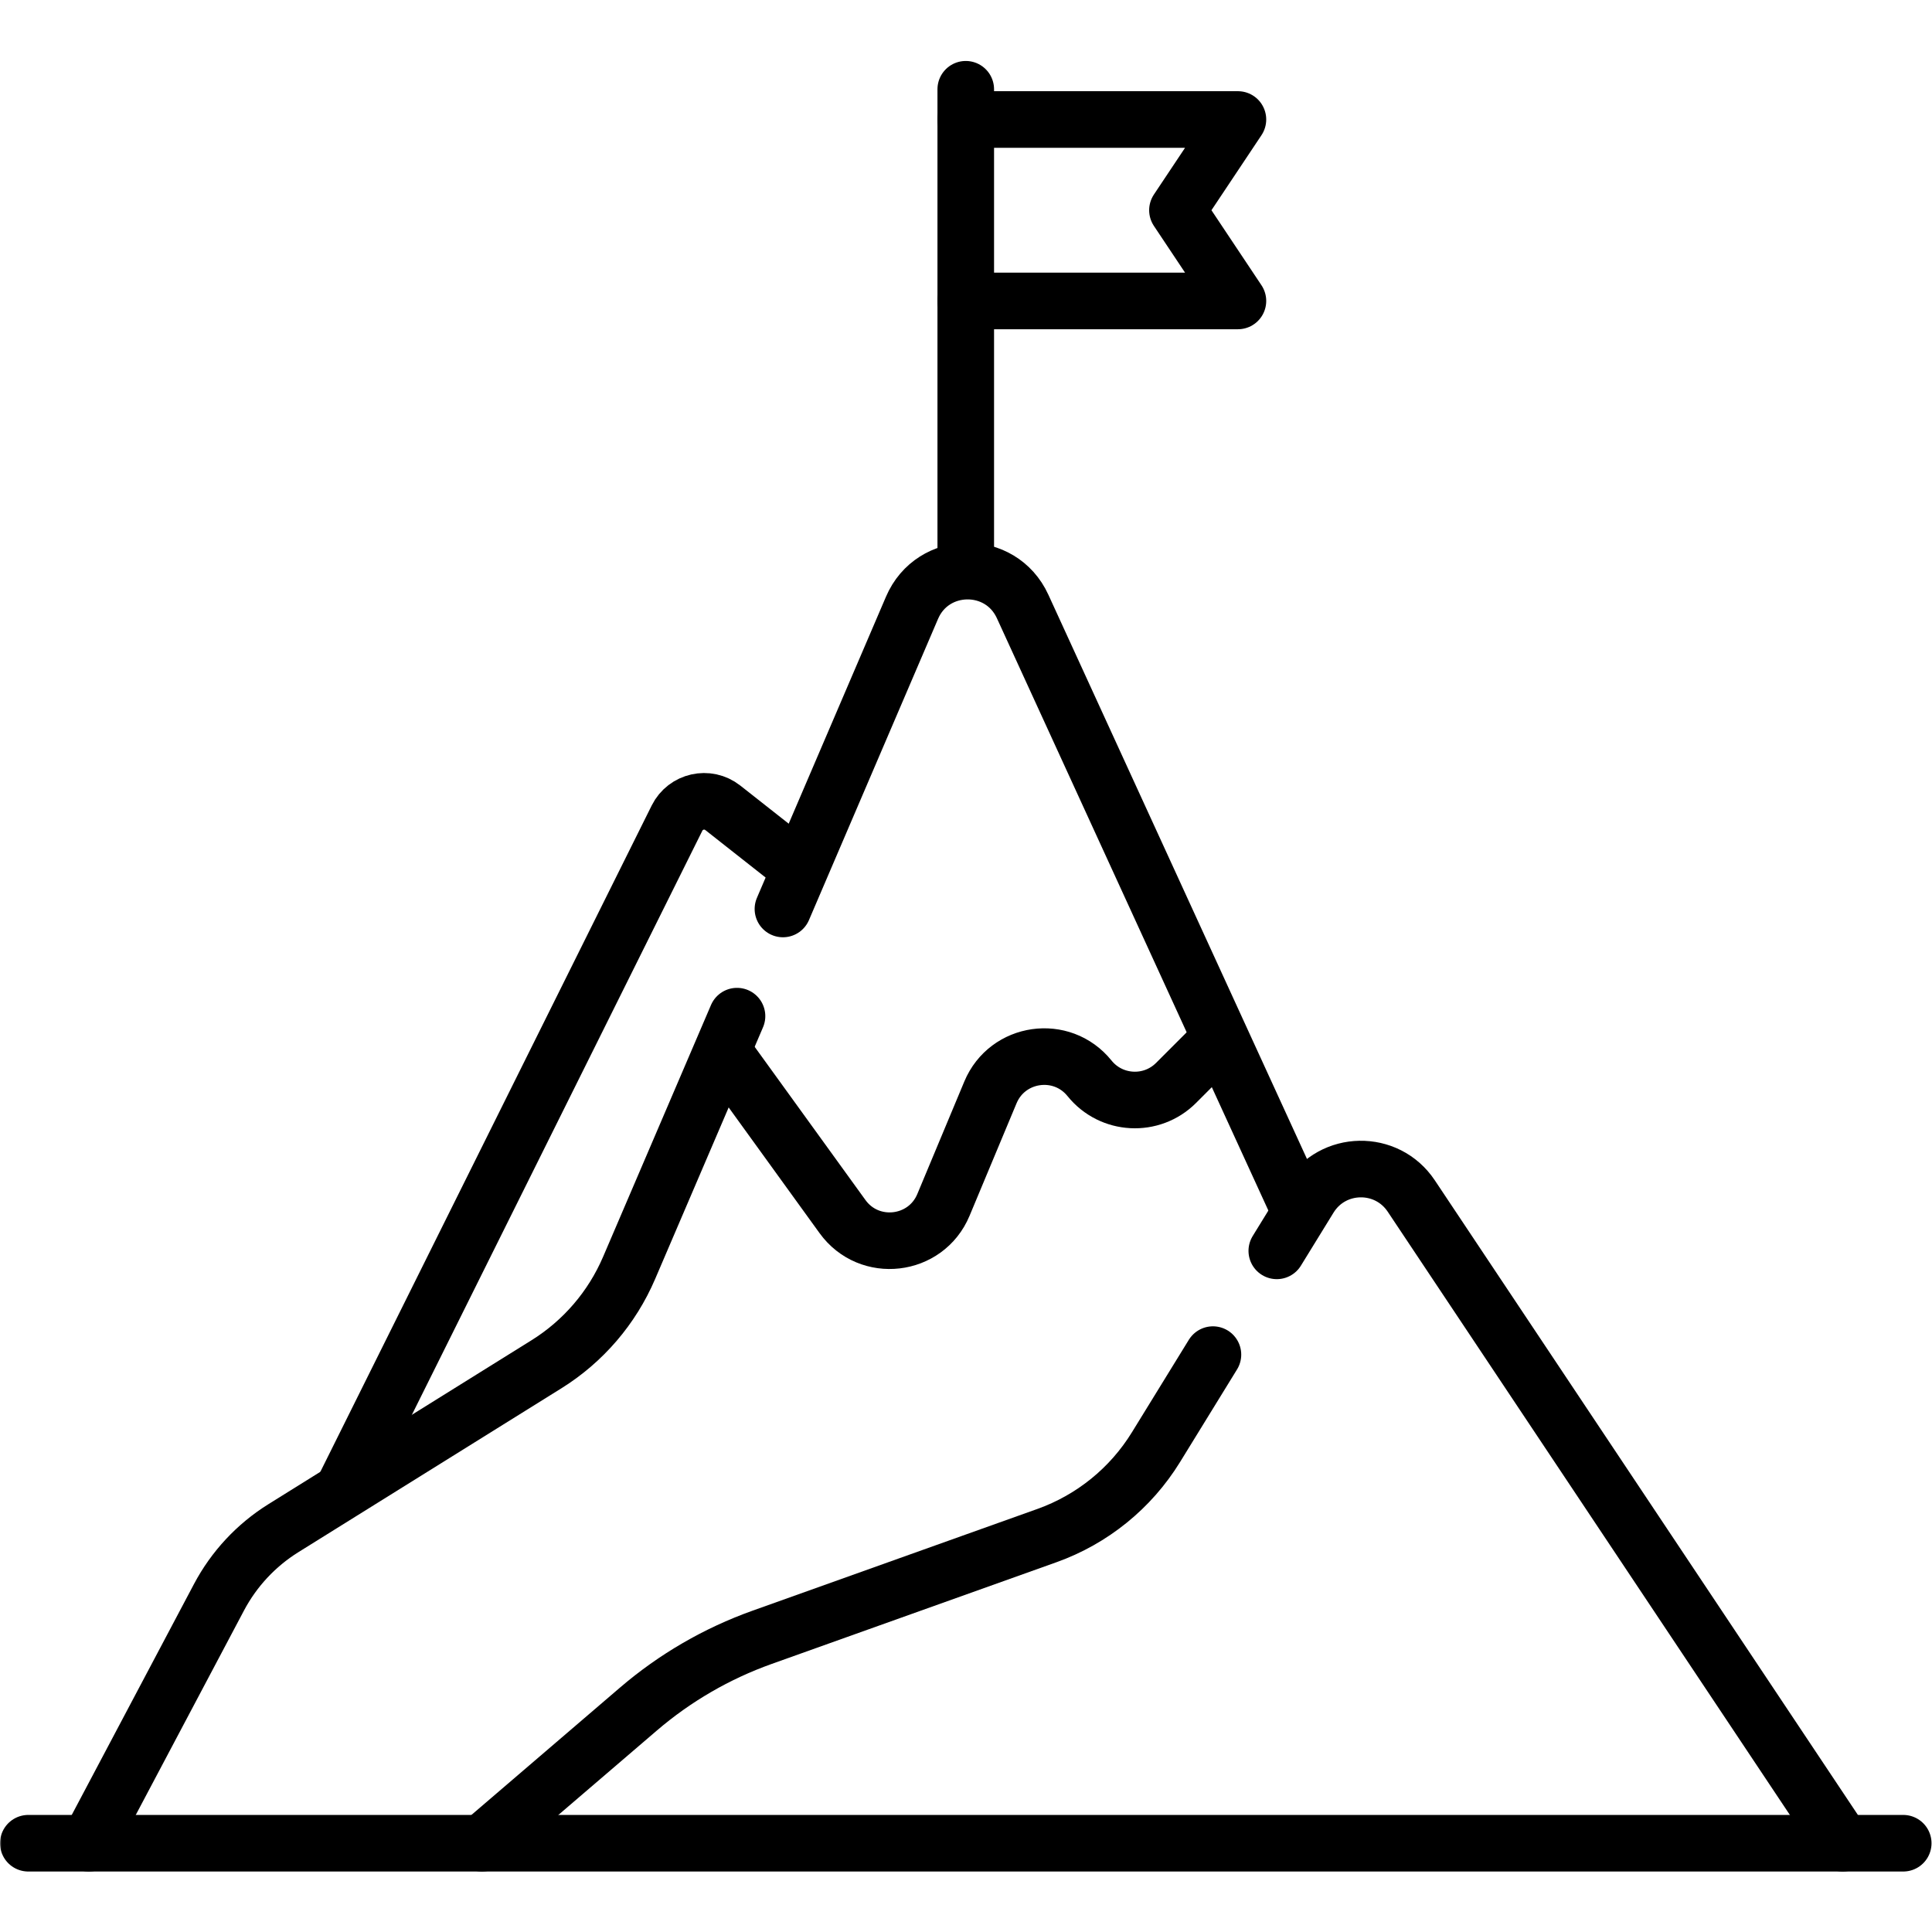
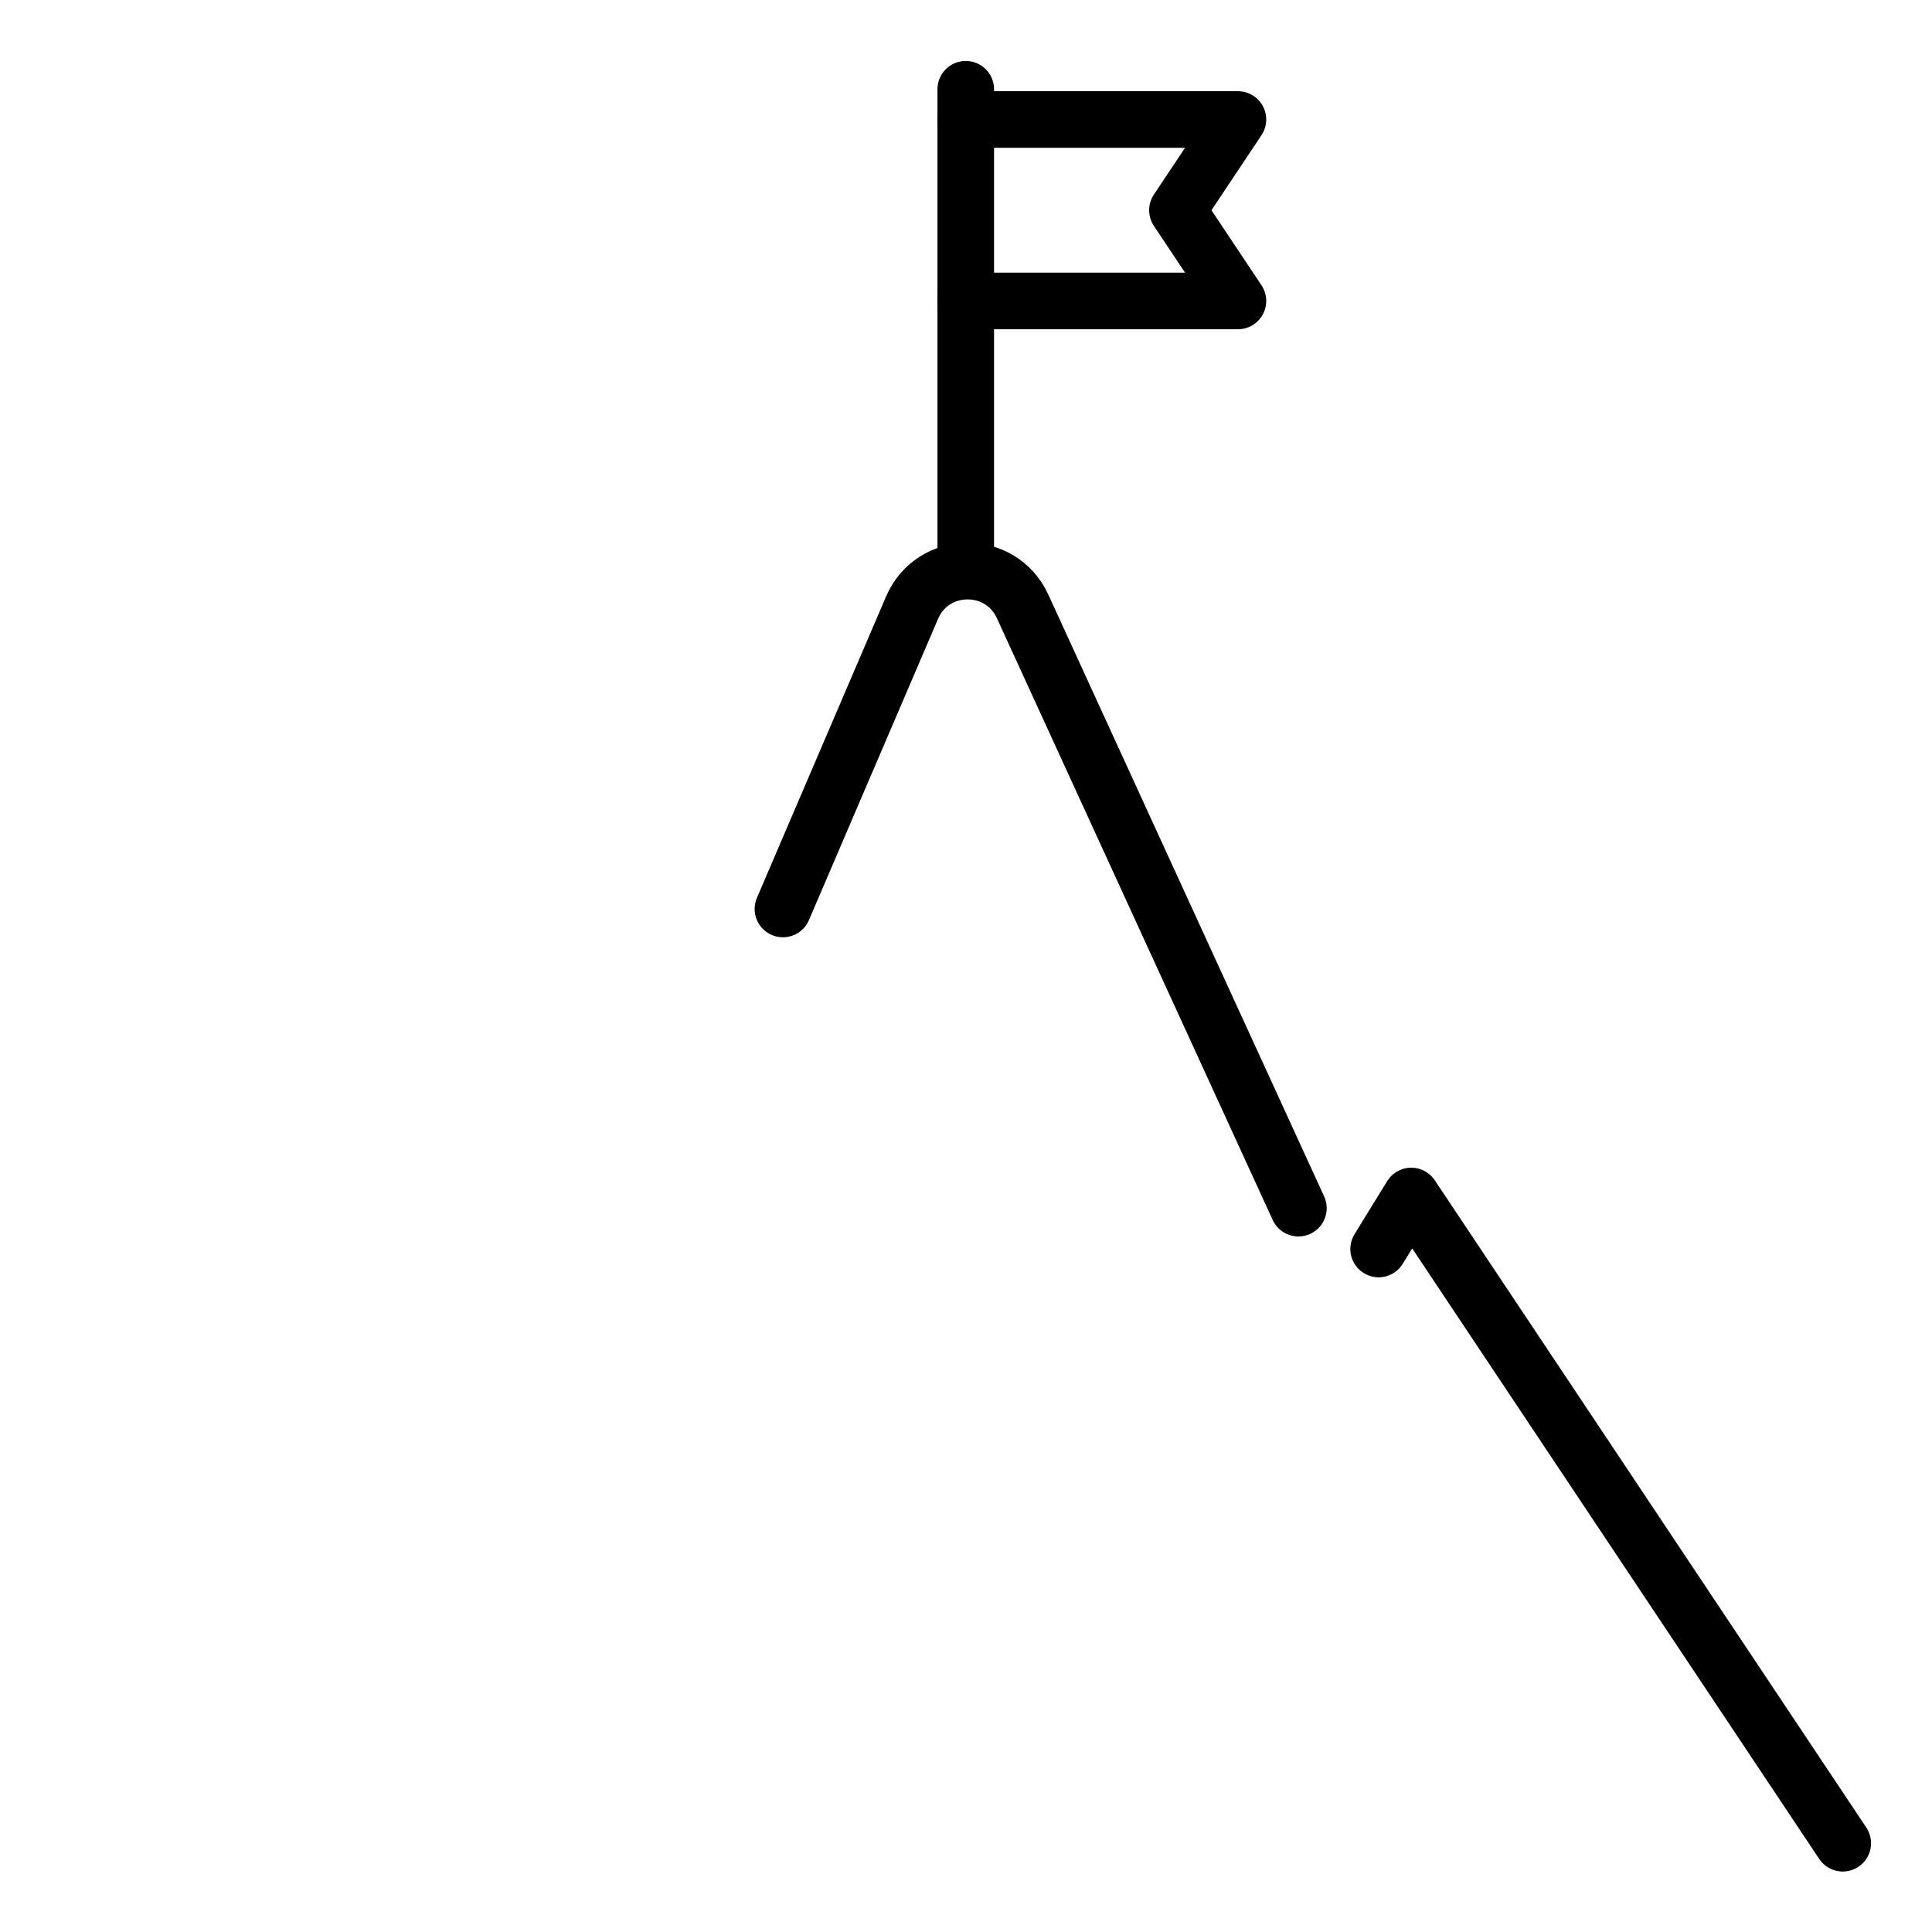
<svg xmlns="http://www.w3.org/2000/svg" version="1.1" id="svg288" width="682.667" height="682.667" viewBox="0 0 682.667 682.667">
  <defs id="defs292">
    <clipPath clipPathUnits="userSpaceOnUse" id="clipPath302">
      <path d="M 0,512 H 512 V 0 H 0 Z" id="path300" />
    </clipPath>
  </defs>
  <mask id="custom">
    <rect id="bg" x="0" y="0" width="100%" height="100%" fill="white" />
    <g transform="matrix(1.333,0,0,-1.333,0,682.667)" />
  </mask>
  <g mask="url(#custom)">
    <g id="g294" transform="matrix(1.333,0,0,-1.333,0,682.667)">
      <g id="g296">
        <g id="g298" clip-path="url(#clipPath302)">
          <g id="g304" transform="translate(7.5,23.532)">
-             <path d="M 0,0 H 497" style="fill:none;stroke:#000000;stroke-width:15;stroke-linecap:round;stroke-linejoin:round;stroke-miterlimit:10;stroke-dasharray:none;stroke-opacity:1" id="path306" />
-           </g>
+             </g>
          <g id="g308" transform="translate(91.669,118.724)">
-             <path d="m 0,0 87.795,176.544 c 2.264,4.553 8.142,5.875 12.137,2.728 l 18.974,-14.941" style="fill:none;stroke:#000000;stroke-width:15;stroke-linecap:round;stroke-linejoin:round;stroke-miterlimit:10;stroke-dasharray:none;stroke-opacity:1" id="path310" />
-           </g>
+             </g>
          <g id="g312" transform="translate(321.522,153.052)">
-             <path d="m 0,0 -15.103,-24.542 c -6.691,-10.874 -16.892,-19.141 -28.916,-23.435 l -75.506,-26.966 c -11.993,-4.284 -23.1,-10.729 -32.769,-19.017 l -41.486,-35.56" style="fill:none;stroke:#000000;stroke-width:15;stroke-linecap:round;stroke-linejoin:round;stroke-miterlimit:10;stroke-dasharray:none;stroke-opacity:1" id="path314" />
-           </g>
+             </g>
          <g id="g316" transform="translate(488.468,23.532)">
-             <path d="m 0,0 -114.378,171.568 c -6.486,9.727 -20.867,9.466 -26.994,-0.491 l -8.648,-14.053" style="fill:none;stroke:#000000;stroke-width:15;stroke-linecap:round;stroke-linejoin:round;stroke-miterlimit:10;stroke-dasharray:none;stroke-opacity:1" id="path318" />
+             <path d="m 0,0 -114.378,171.568 l -8.648,-14.053" style="fill:none;stroke:#000000;stroke-width:15;stroke-linecap:round;stroke-linejoin:round;stroke-miterlimit:10;stroke-dasharray:none;stroke-opacity:1" id="path318" />
          </g>
          <g id="g320" transform="translate(195.363,242.771)">
-             <path d="m 0,0 -28.613,-66.763 c -4.52,-10.547 -12.165,-19.454 -21.904,-25.522 l -69.726,-43.442 c -7.208,-4.491 -13.099,-10.812 -17.073,-18.318 l -34.515,-65.194" style="fill:none;stroke:#000000;stroke-width:15;stroke-linecap:round;stroke-linejoin:round;stroke-miterlimit:10;stroke-dasharray:none;stroke-opacity:1" id="path322" />
-           </g>
+             </g>
          <g id="g324" transform="translate(344.177,191.871)">
            <path d="m 0,0 -73.111,159.515 c -5.794,12.641 -23.833,12.417 -29.31,-0.364 L -136.639,79.31" style="fill:none;stroke:#000000;stroke-width:15;stroke-linecap:round;stroke-linejoin:round;stroke-miterlimit:10;stroke-dasharray:none;stroke-opacity:1" id="path326" />
          </g>
          <g id="g328" transform="translate(256,488.468)">
            <path d="M 0,0 V -124.918" style="fill:none;stroke:#000000;stroke-width:15;stroke-linecap:round;stroke-linejoin:round;stroke-miterlimit:10;stroke-dasharray:none;stroke-opacity:1" id="path330" />
          </g>
          <g id="g332" transform="translate(256,480.452)">
            <path d="M 0,0 H 72.145 L 56.113,-24.048 72.145,-48.097 H 0" style="fill:none;stroke:#000000;stroke-width:15;stroke-linecap:round;stroke-linejoin:round;stroke-miterlimit:10;stroke-dasharray:none;stroke-opacity:1" id="path334" />
          </g>
          <g id="g336" transform="translate(192.372,232.453)">
-             <path d="m 0,0 30.957,-42.812 c 7.065,-9.772 22.106,-8.032 26.754,3.095 l 12.456,29.821 c 4.51,10.796 18.922,12.846 26.265,3.737 5.759,-7.147 16.445,-7.719 22.935,-1.229 l 9.392,9.392" style="fill:none;stroke:#000000;stroke-width:15;stroke-linecap:round;stroke-linejoin:round;stroke-miterlimit:10;stroke-dasharray:none;stroke-opacity:1" id="path338" />
-           </g>
+             </g>
        </g>
      </g>
    </g>
  </g>
</svg>